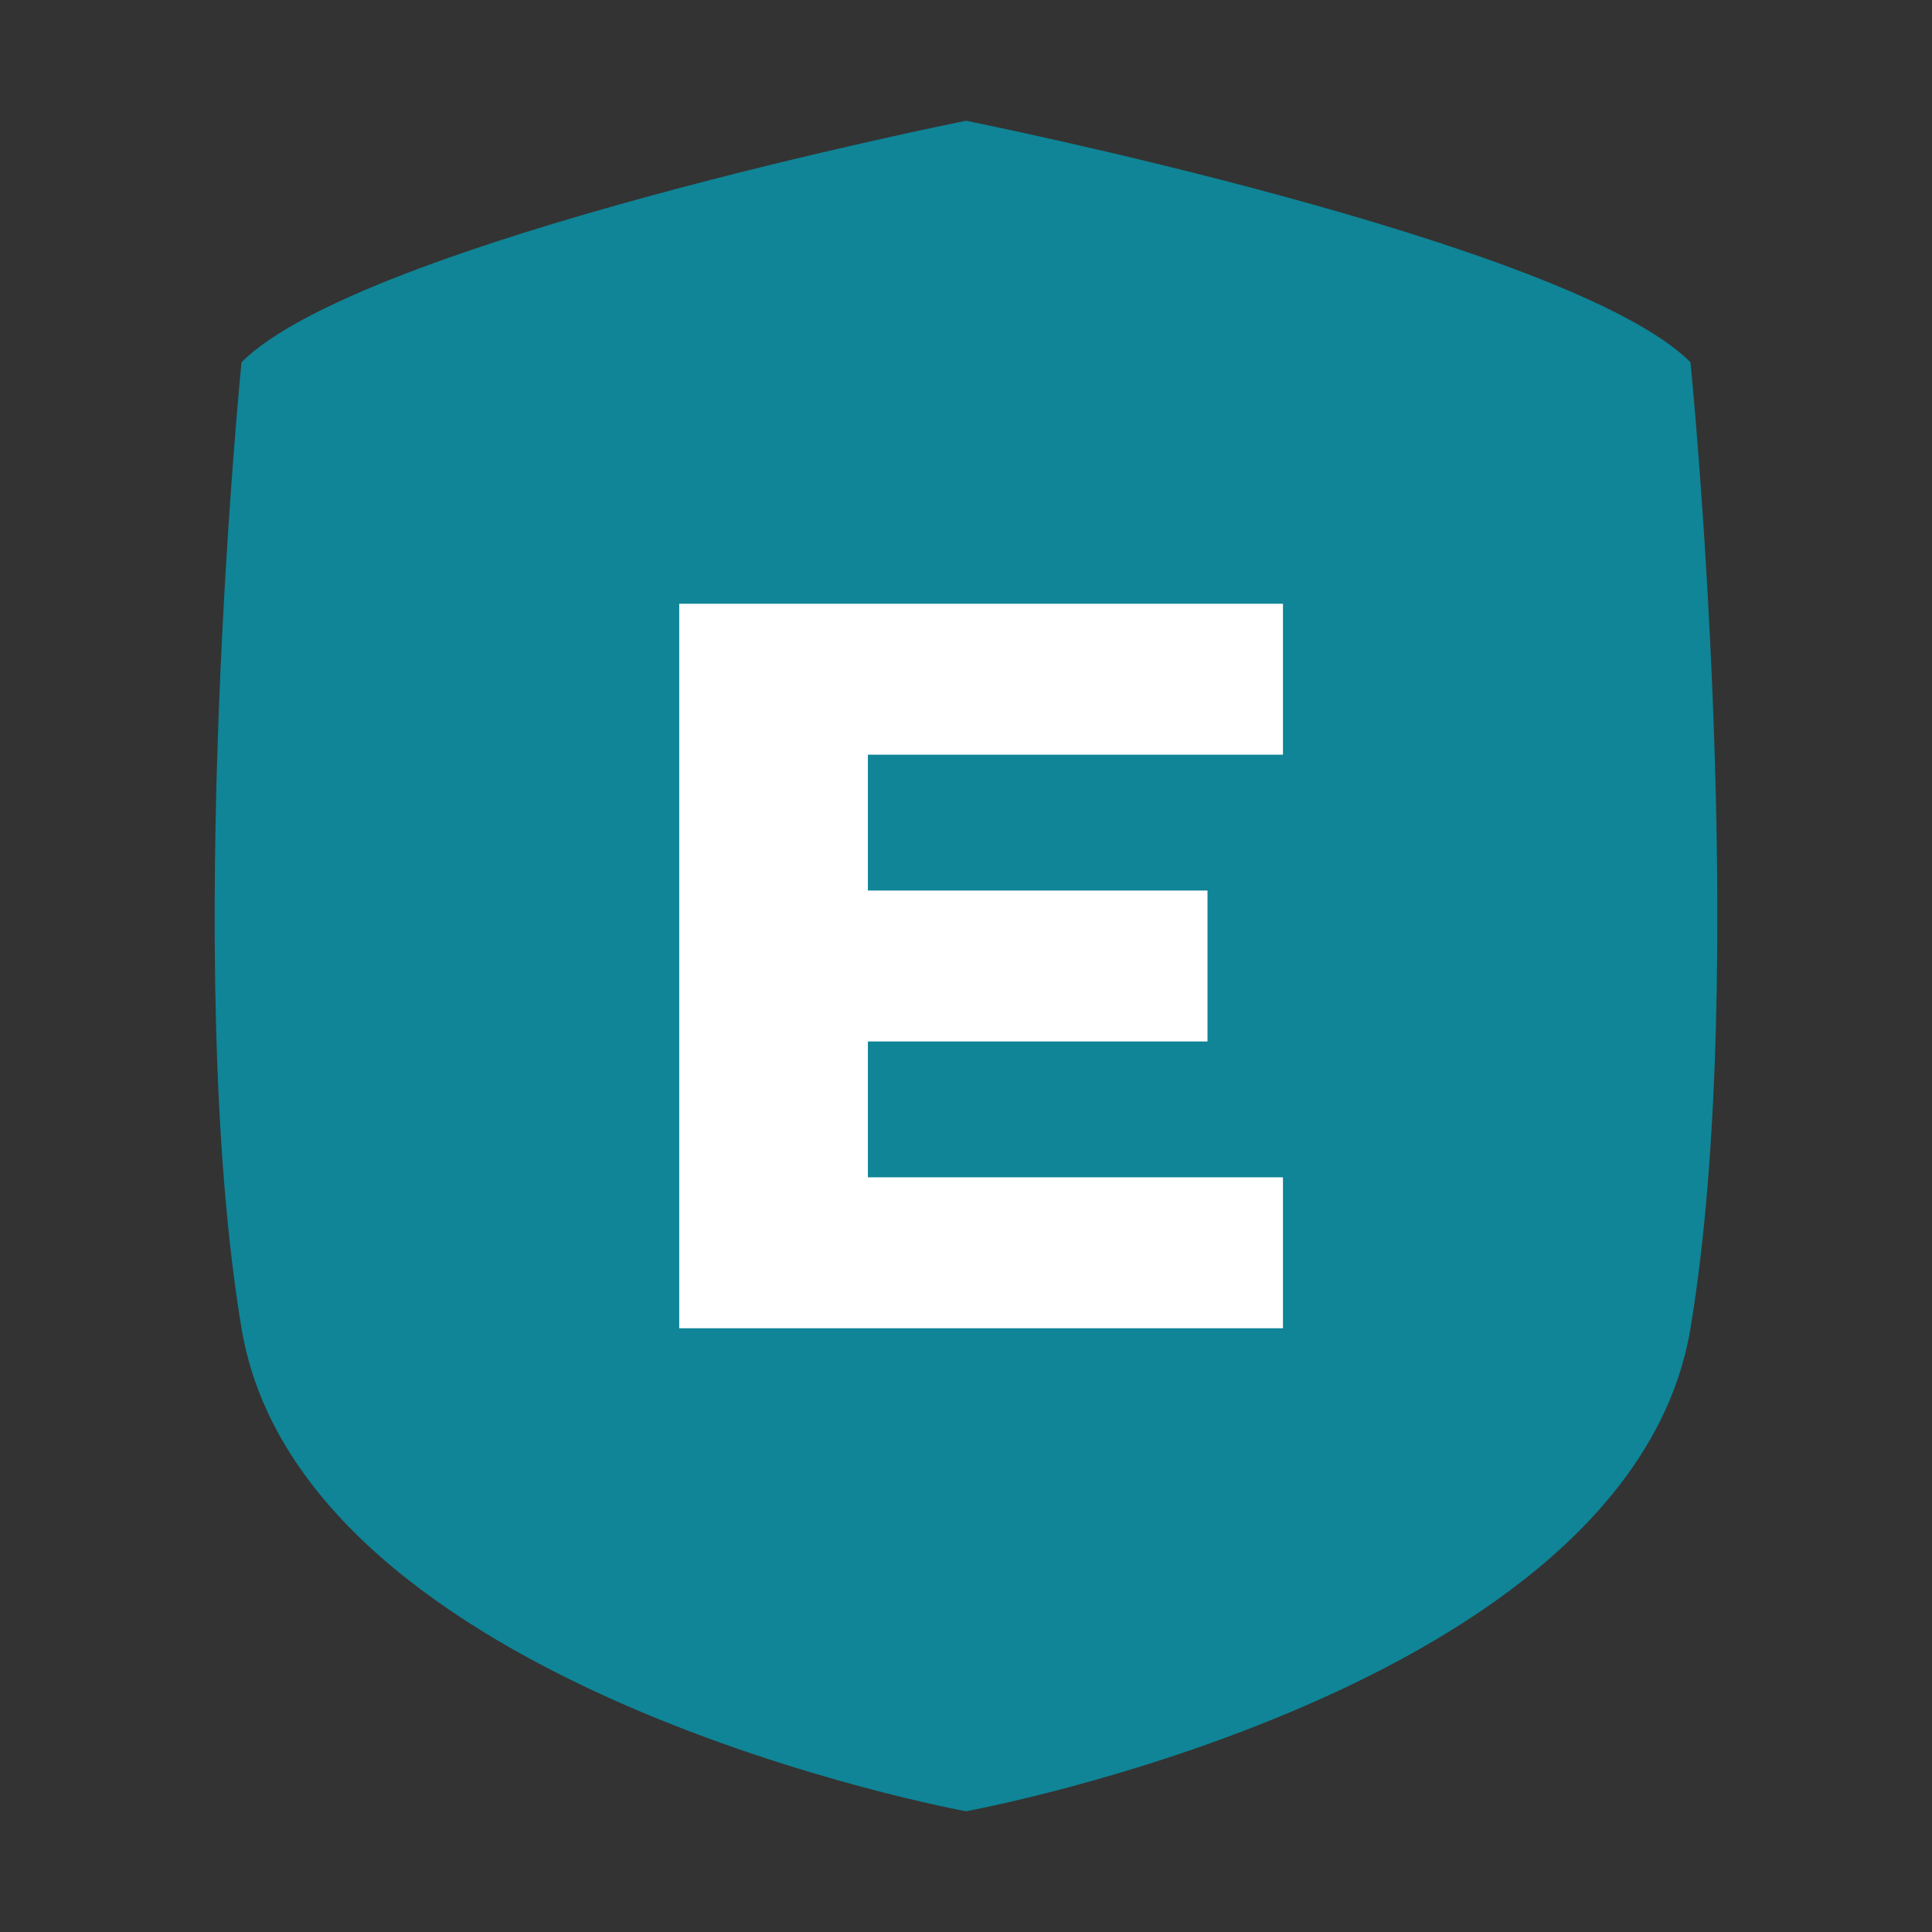
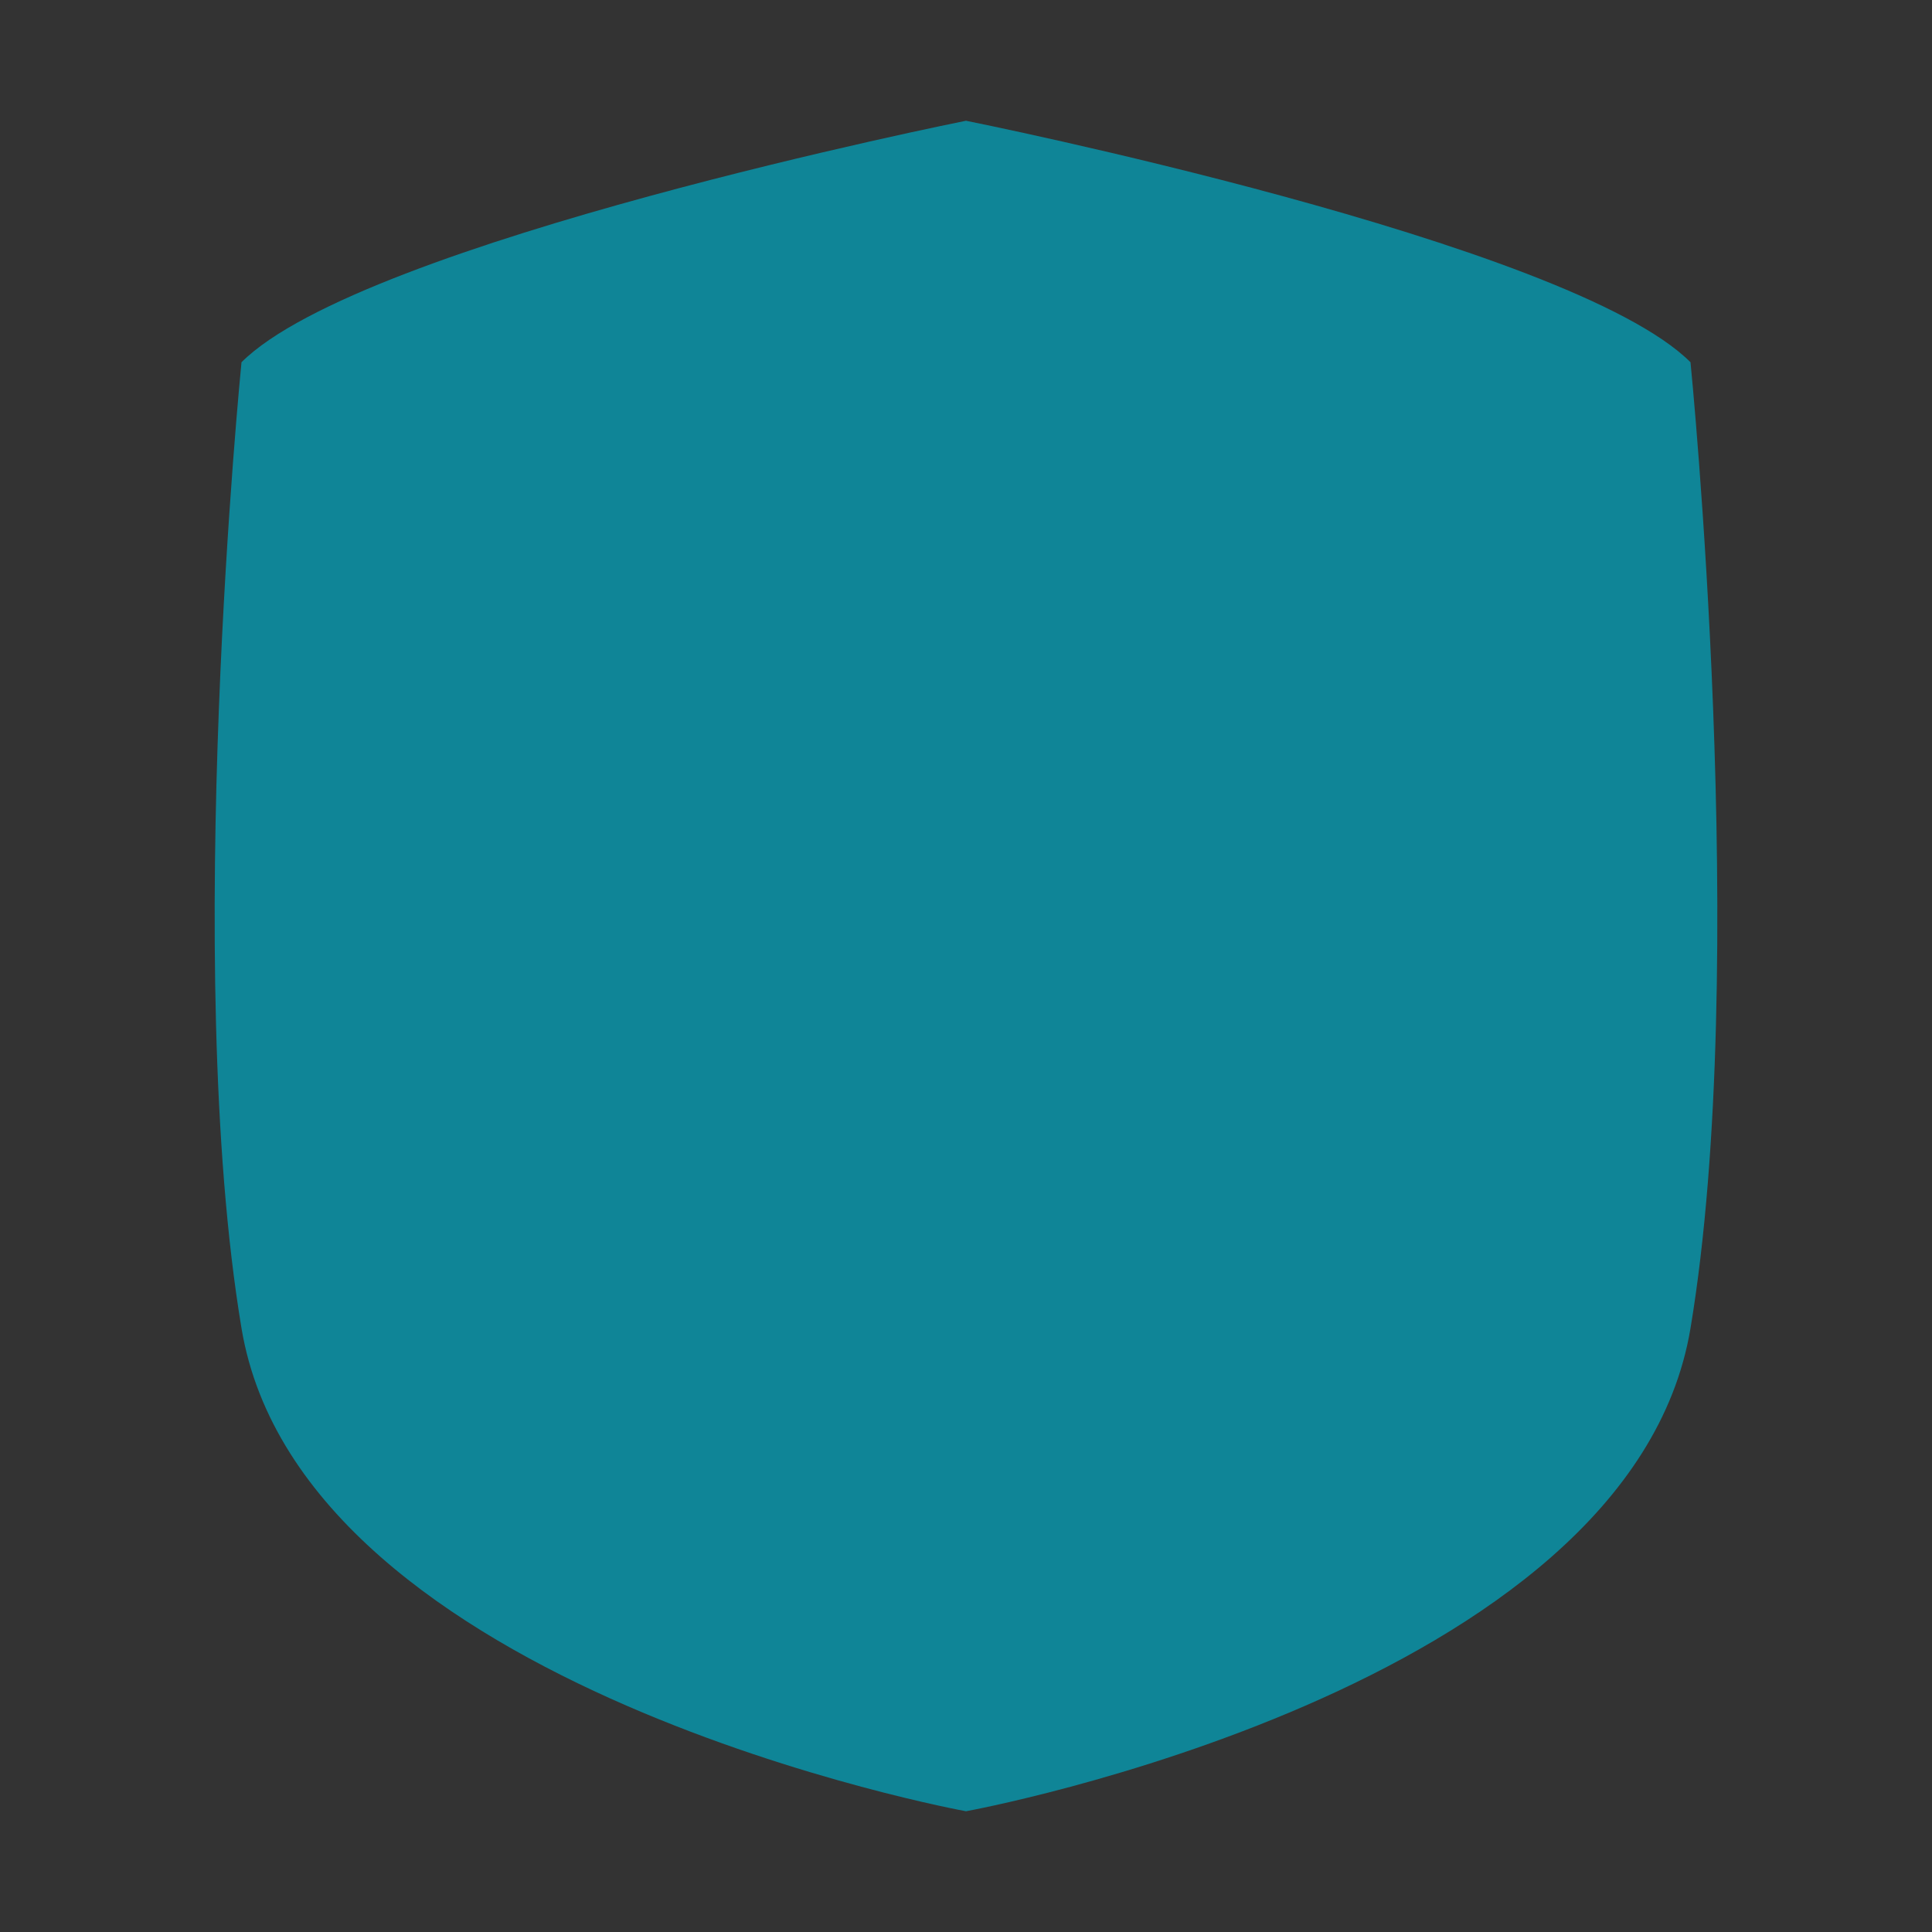
<svg xmlns="http://www.w3.org/2000/svg" width="512" height="512" viewBox="0 0 512 512" fill="none">
  <rect x="0" y="0" width="512" height="512" fill="#333333" stroke="none" />
  <path d="M256 32C256 32 96 64 64 96C64 96 48 256 64 352C80 448 256 480 256 480C256 480 432 448 448 352C464 256 448 96 448 96C416 64 256 32 256 32Z" fill="#0F8597" />
-   <path d="M180 160H340V200H230V236H320V276H230V312H340V352H180V160Z" fill="white" />
</svg>